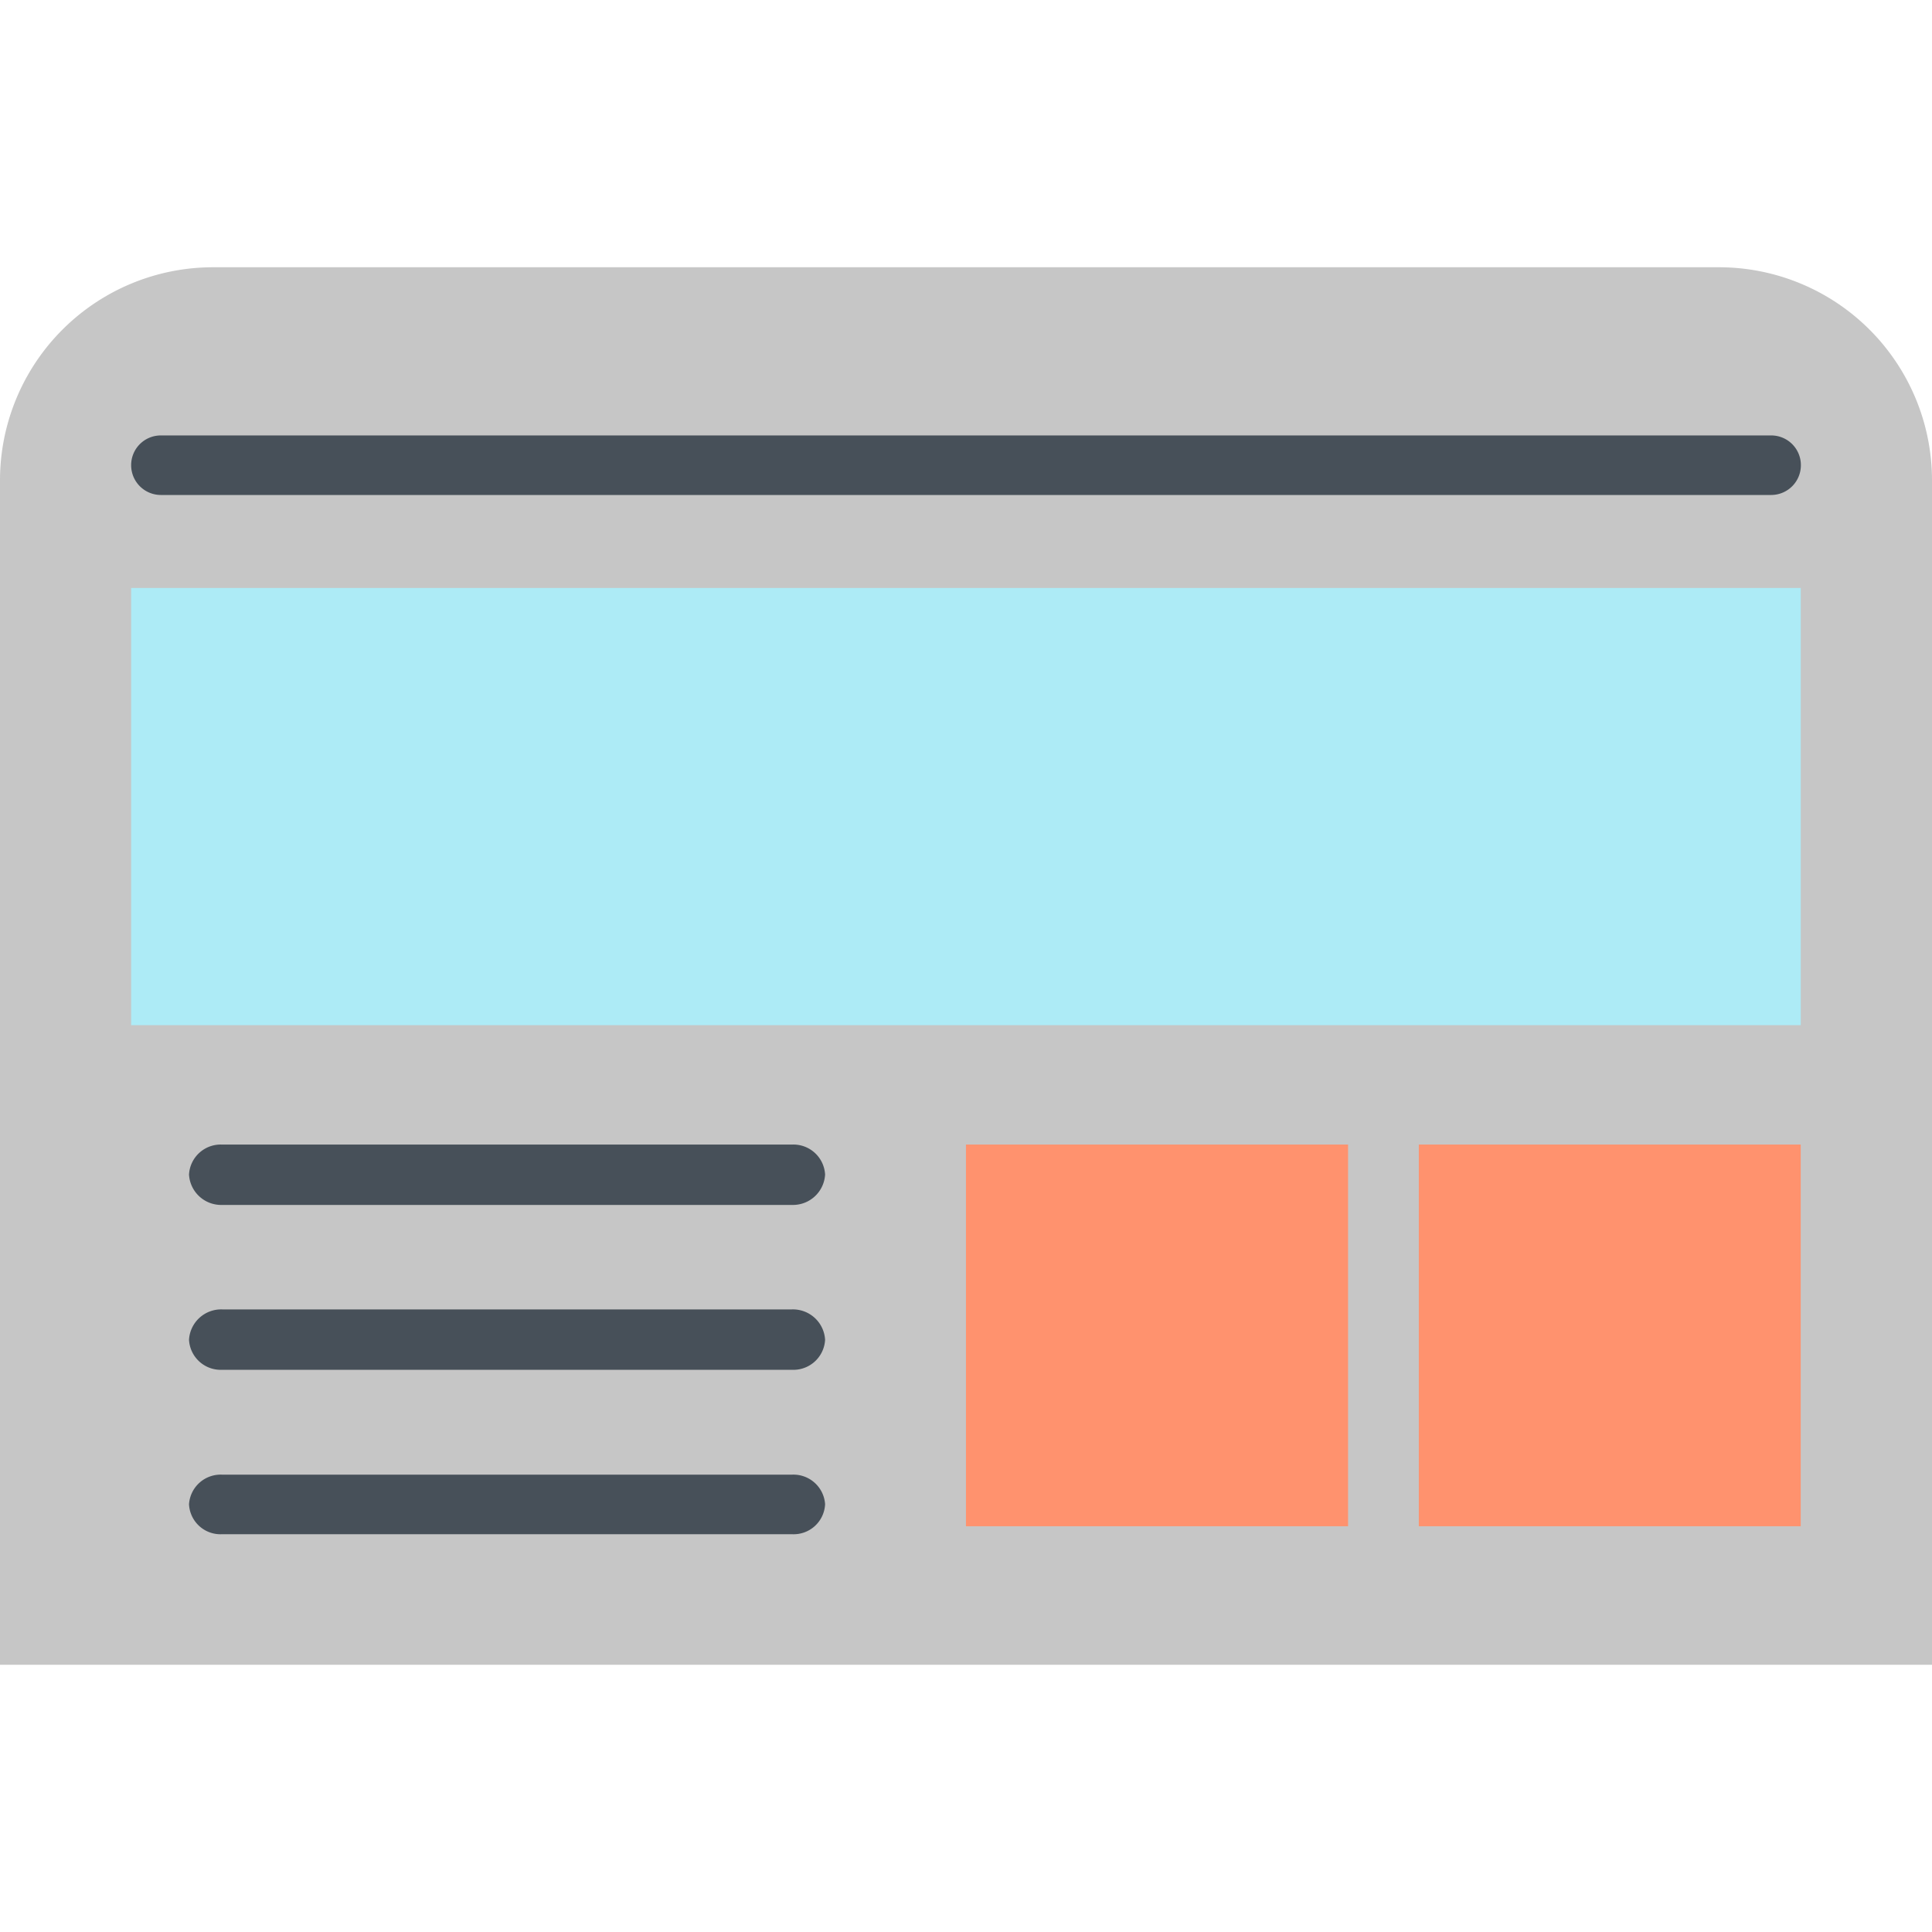
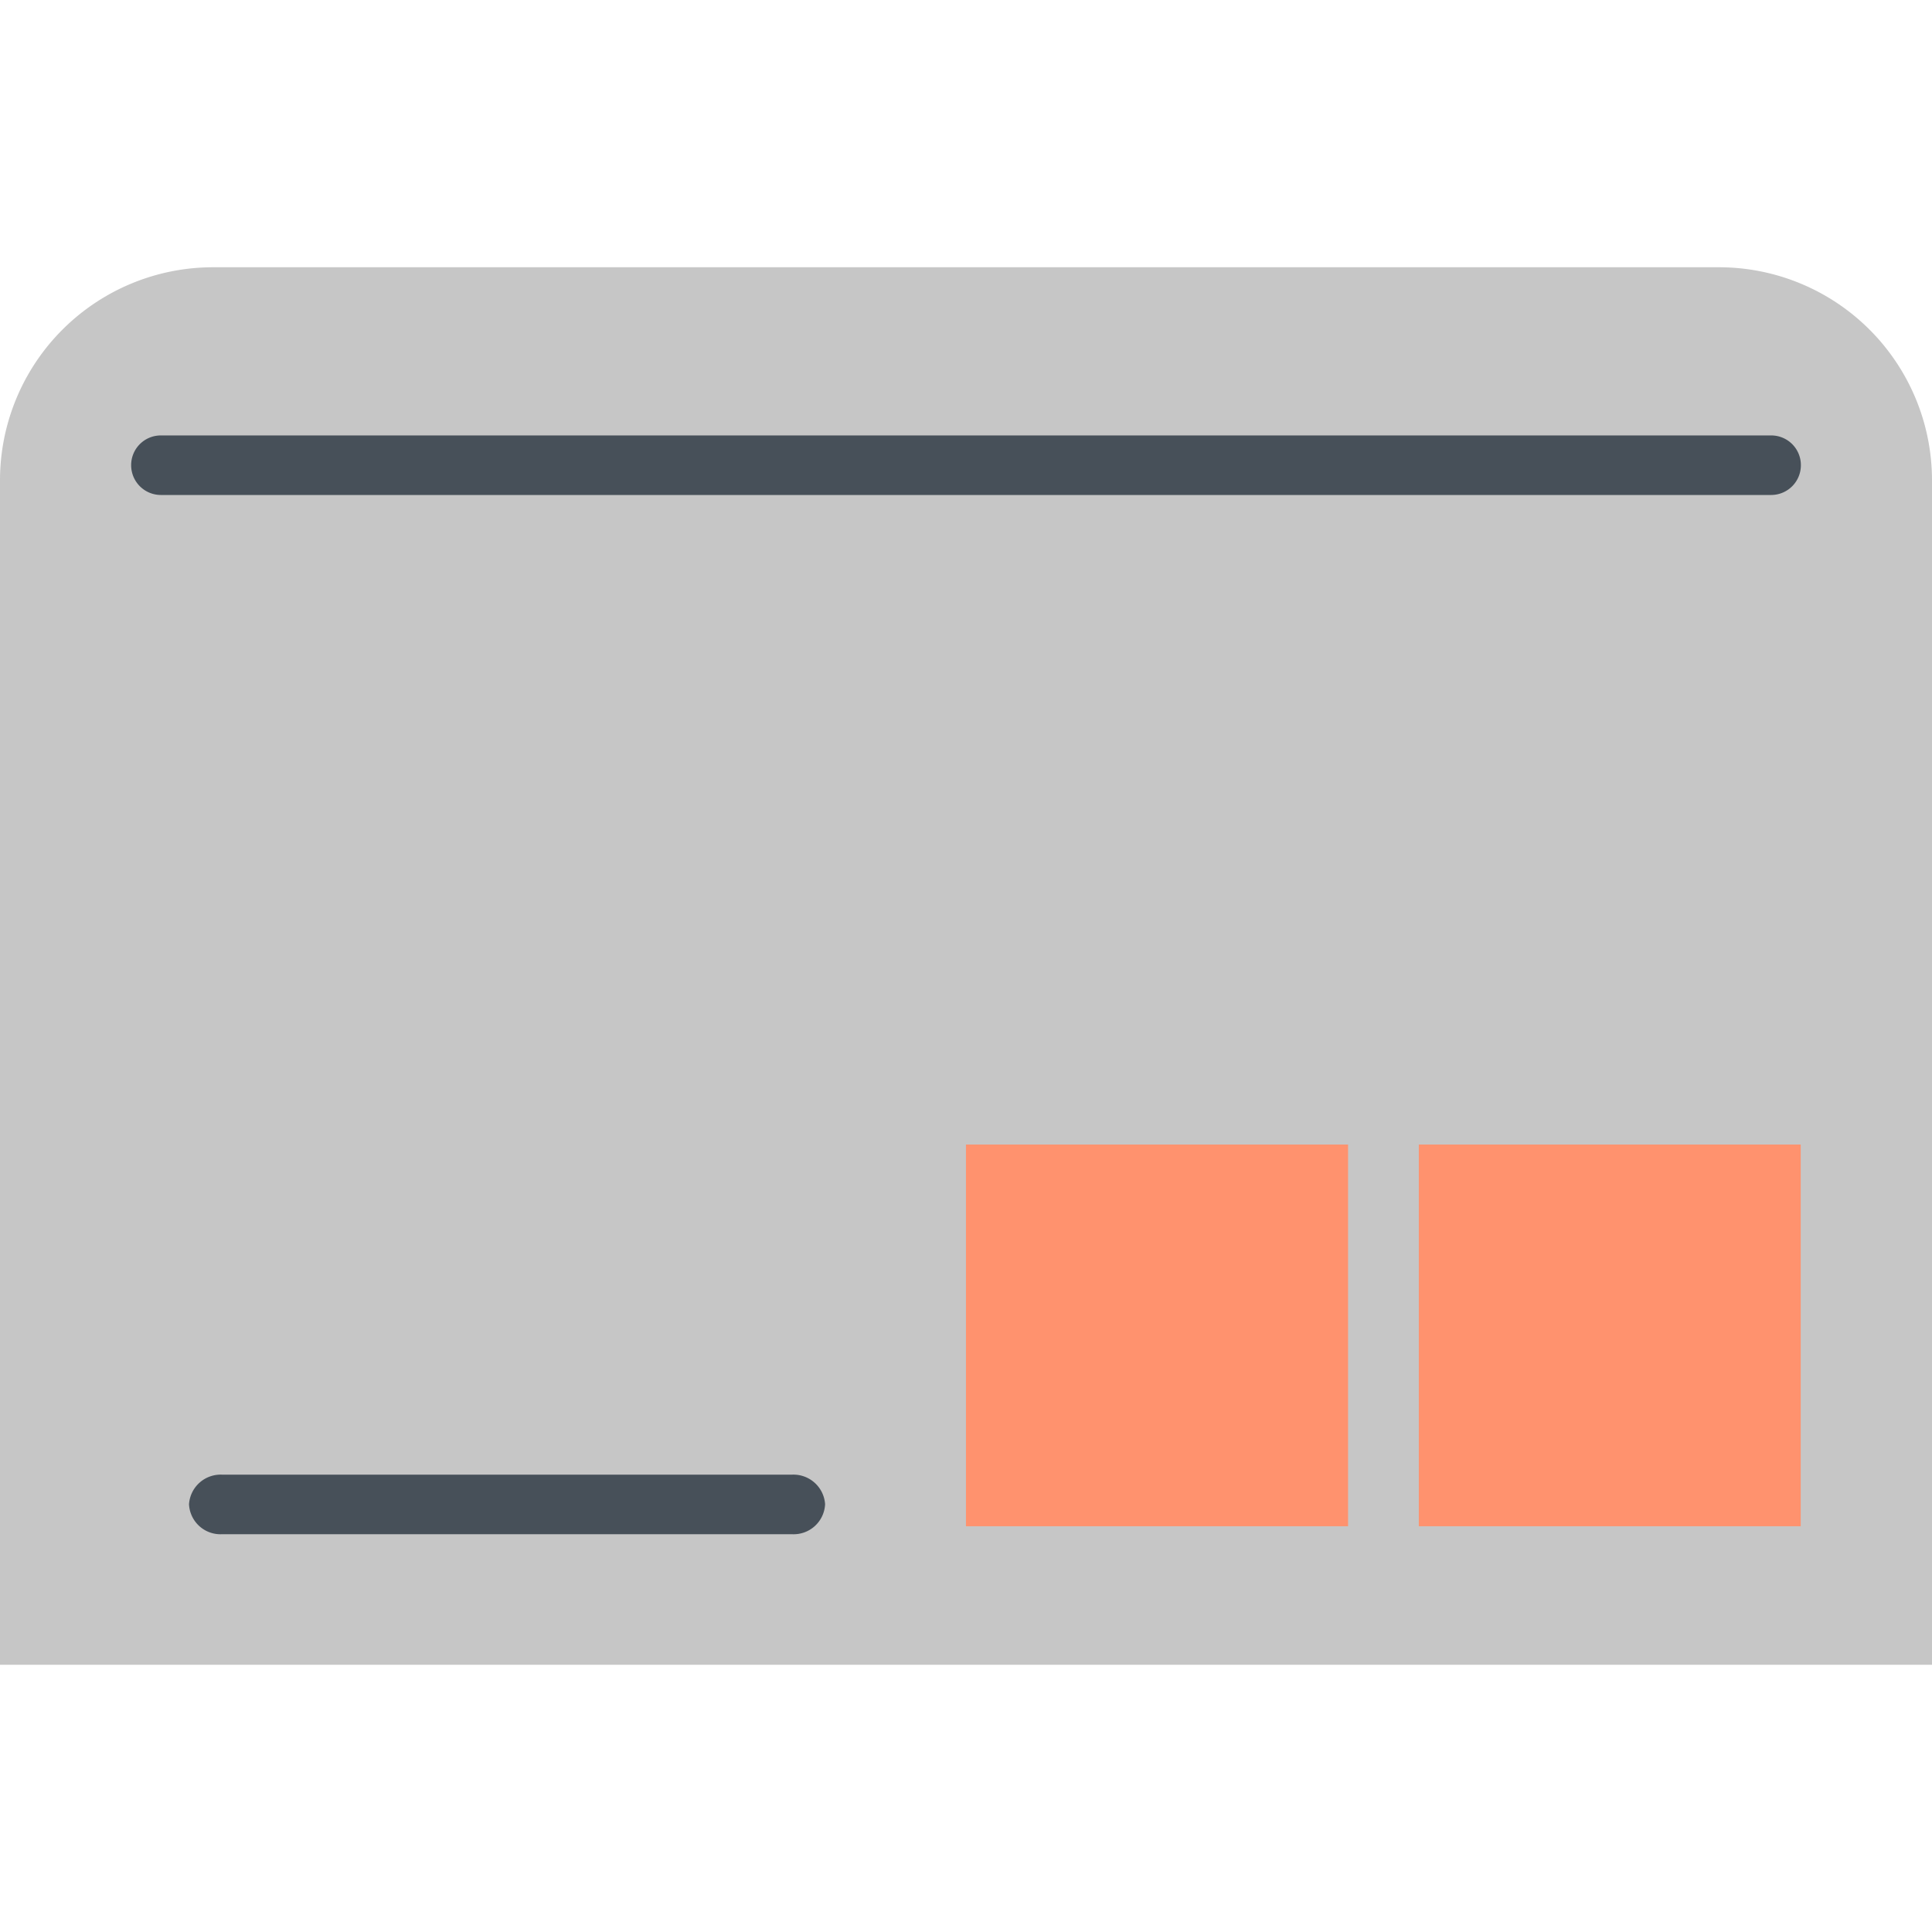
<svg xmlns="http://www.w3.org/2000/svg" width="60" height="60" viewBox="0 0 60 60">
  <g id="グループ_24496" data-name="グループ 24496" transform="translate(-297 -1738)">
-     <rect id="長方形_4244" data-name="長方形 4244" width="60" height="60" transform="translate(297 1738)" fill="none" />
    <g id="グループ_24592" data-name="グループ 24592" transform="translate(217.152 1662.745)">
      <path id="パス_54987" data-name="パス 54987" d="M123.561,75.591a6.618,6.618,0,0,0-6.619-6.632H70.18a6.618,6.618,0,0,0-6.619,6.632v36.768h60Z" transform="translate(16.287 14.596)" fill="#c6c6c6" />
      <path id="パス_54988" data-name="パス 54988" d="M115.731,70.281a.924.924,0,0,1-.918.931H64.794a.924.924,0,0,1-.918-.931h0a.921.921,0,0,1,.918-.918h50.019a.921.921,0,0,1,.918.918Z" transform="translate(20.045 19.415)" fill="#475059" />
-       <rect id="長方形_4289" data-name="長方形 4289" width="51.851" height="13.578" transform="translate(83.921 93.515)" fill="#adebf6" />
      <rect id="長方形_4291" data-name="長方形 4291" width="11.867" height="11.854" transform="translate(109.847 110.8)" fill="#ff926e" />
      <rect id="長方形_4292" data-name="長方形 4292" width="11.86" height="11.854" transform="translate(123.911 110.8)" fill="#ff926e" />
-       <path id="パス_54989" data-name="パス 54989" d="M83.769,70.93a1,1,0,0,1-1.034.944H65.049a1,1,0,0,1-1.034-.944h0A.986.986,0,0,1,65.049,70H82.735a.986.986,0,0,1,1.034.931Z" transform="translate(21.703 40.801)" fill="#475059" />
-       <path id="パス_54990" data-name="パス 54990" d="M83.769,71.339a.986.986,0,0,1-1.034.931H65.049a.986.986,0,0,1-1.034-.931h0a1,1,0,0,1,1.034-.944H82.735a1,1,0,0,1,1.034.944Z" transform="translate(21.703 45.525)" fill="#475059" />
      <path id="パス_54991" data-name="パス 54991" d="M83.769,71.71a.978.978,0,0,1-1.034.931H65.049a.978.978,0,0,1-1.034-.931h0a.985.985,0,0,1,1.034-.918H82.735a.985.985,0,0,1,1.034.918Z" transform="translate(21.703 50.26)" fill="#475059" />
    </g>
  </g>
</svg>